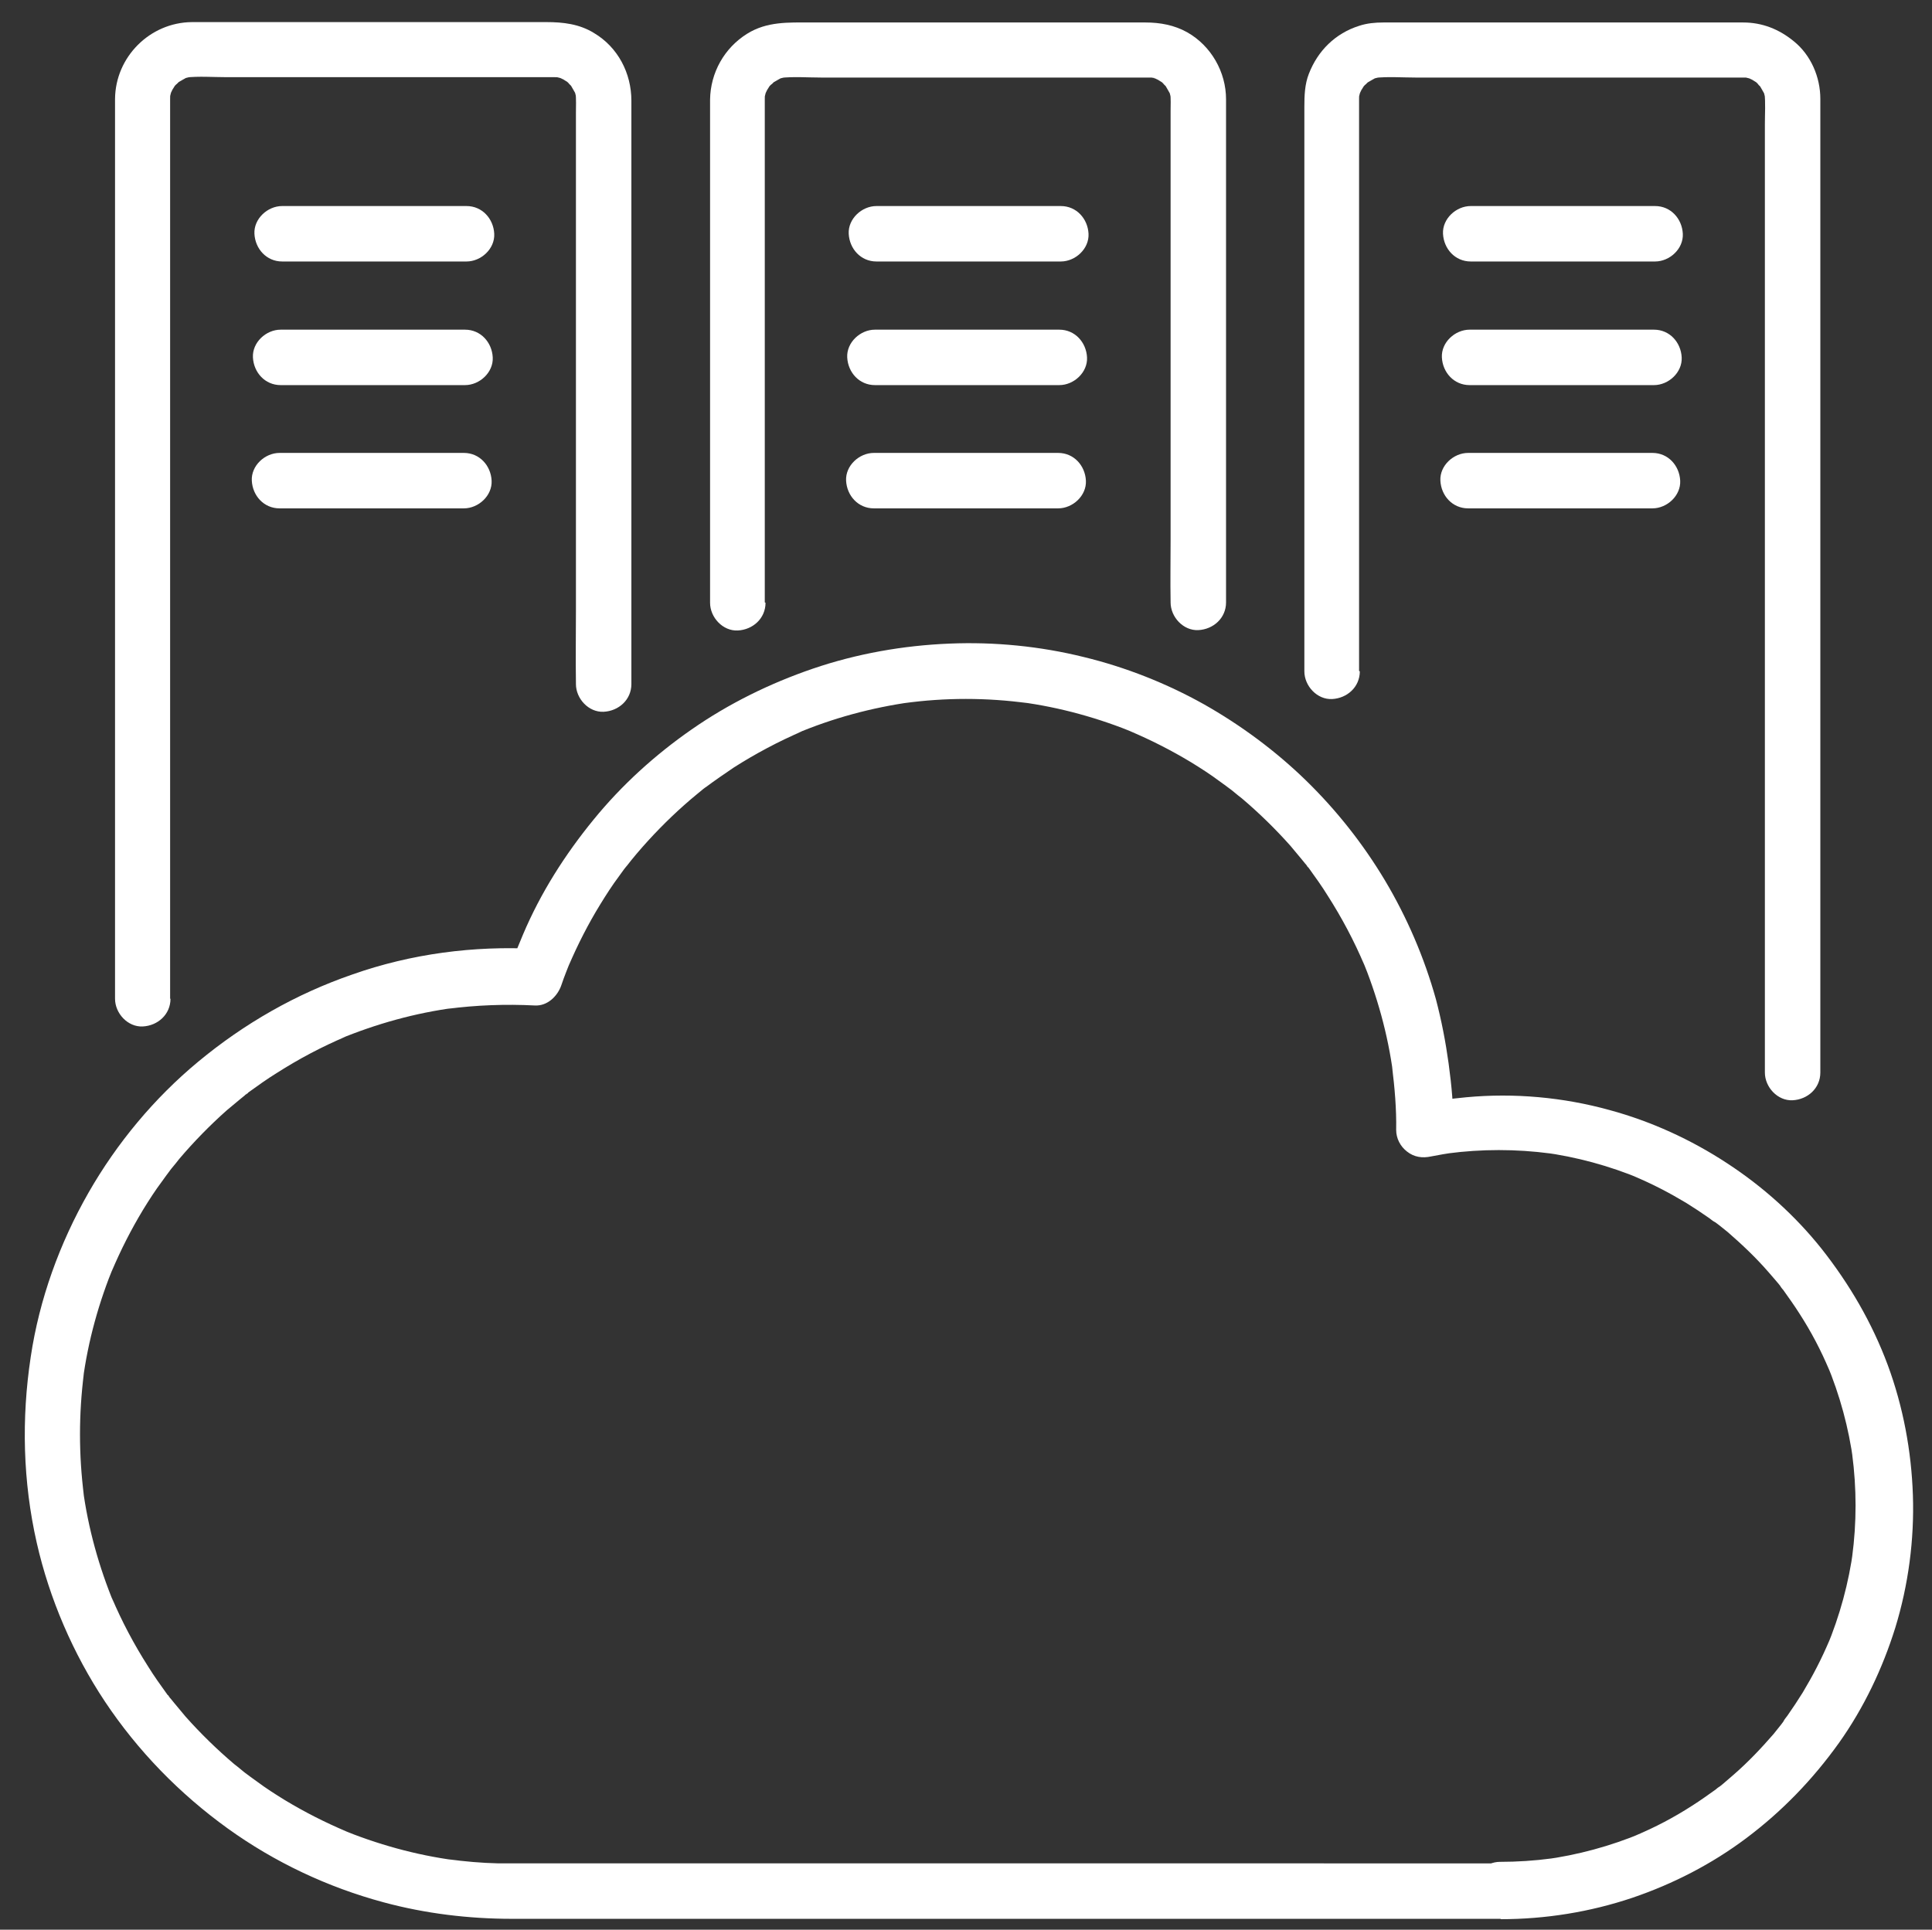
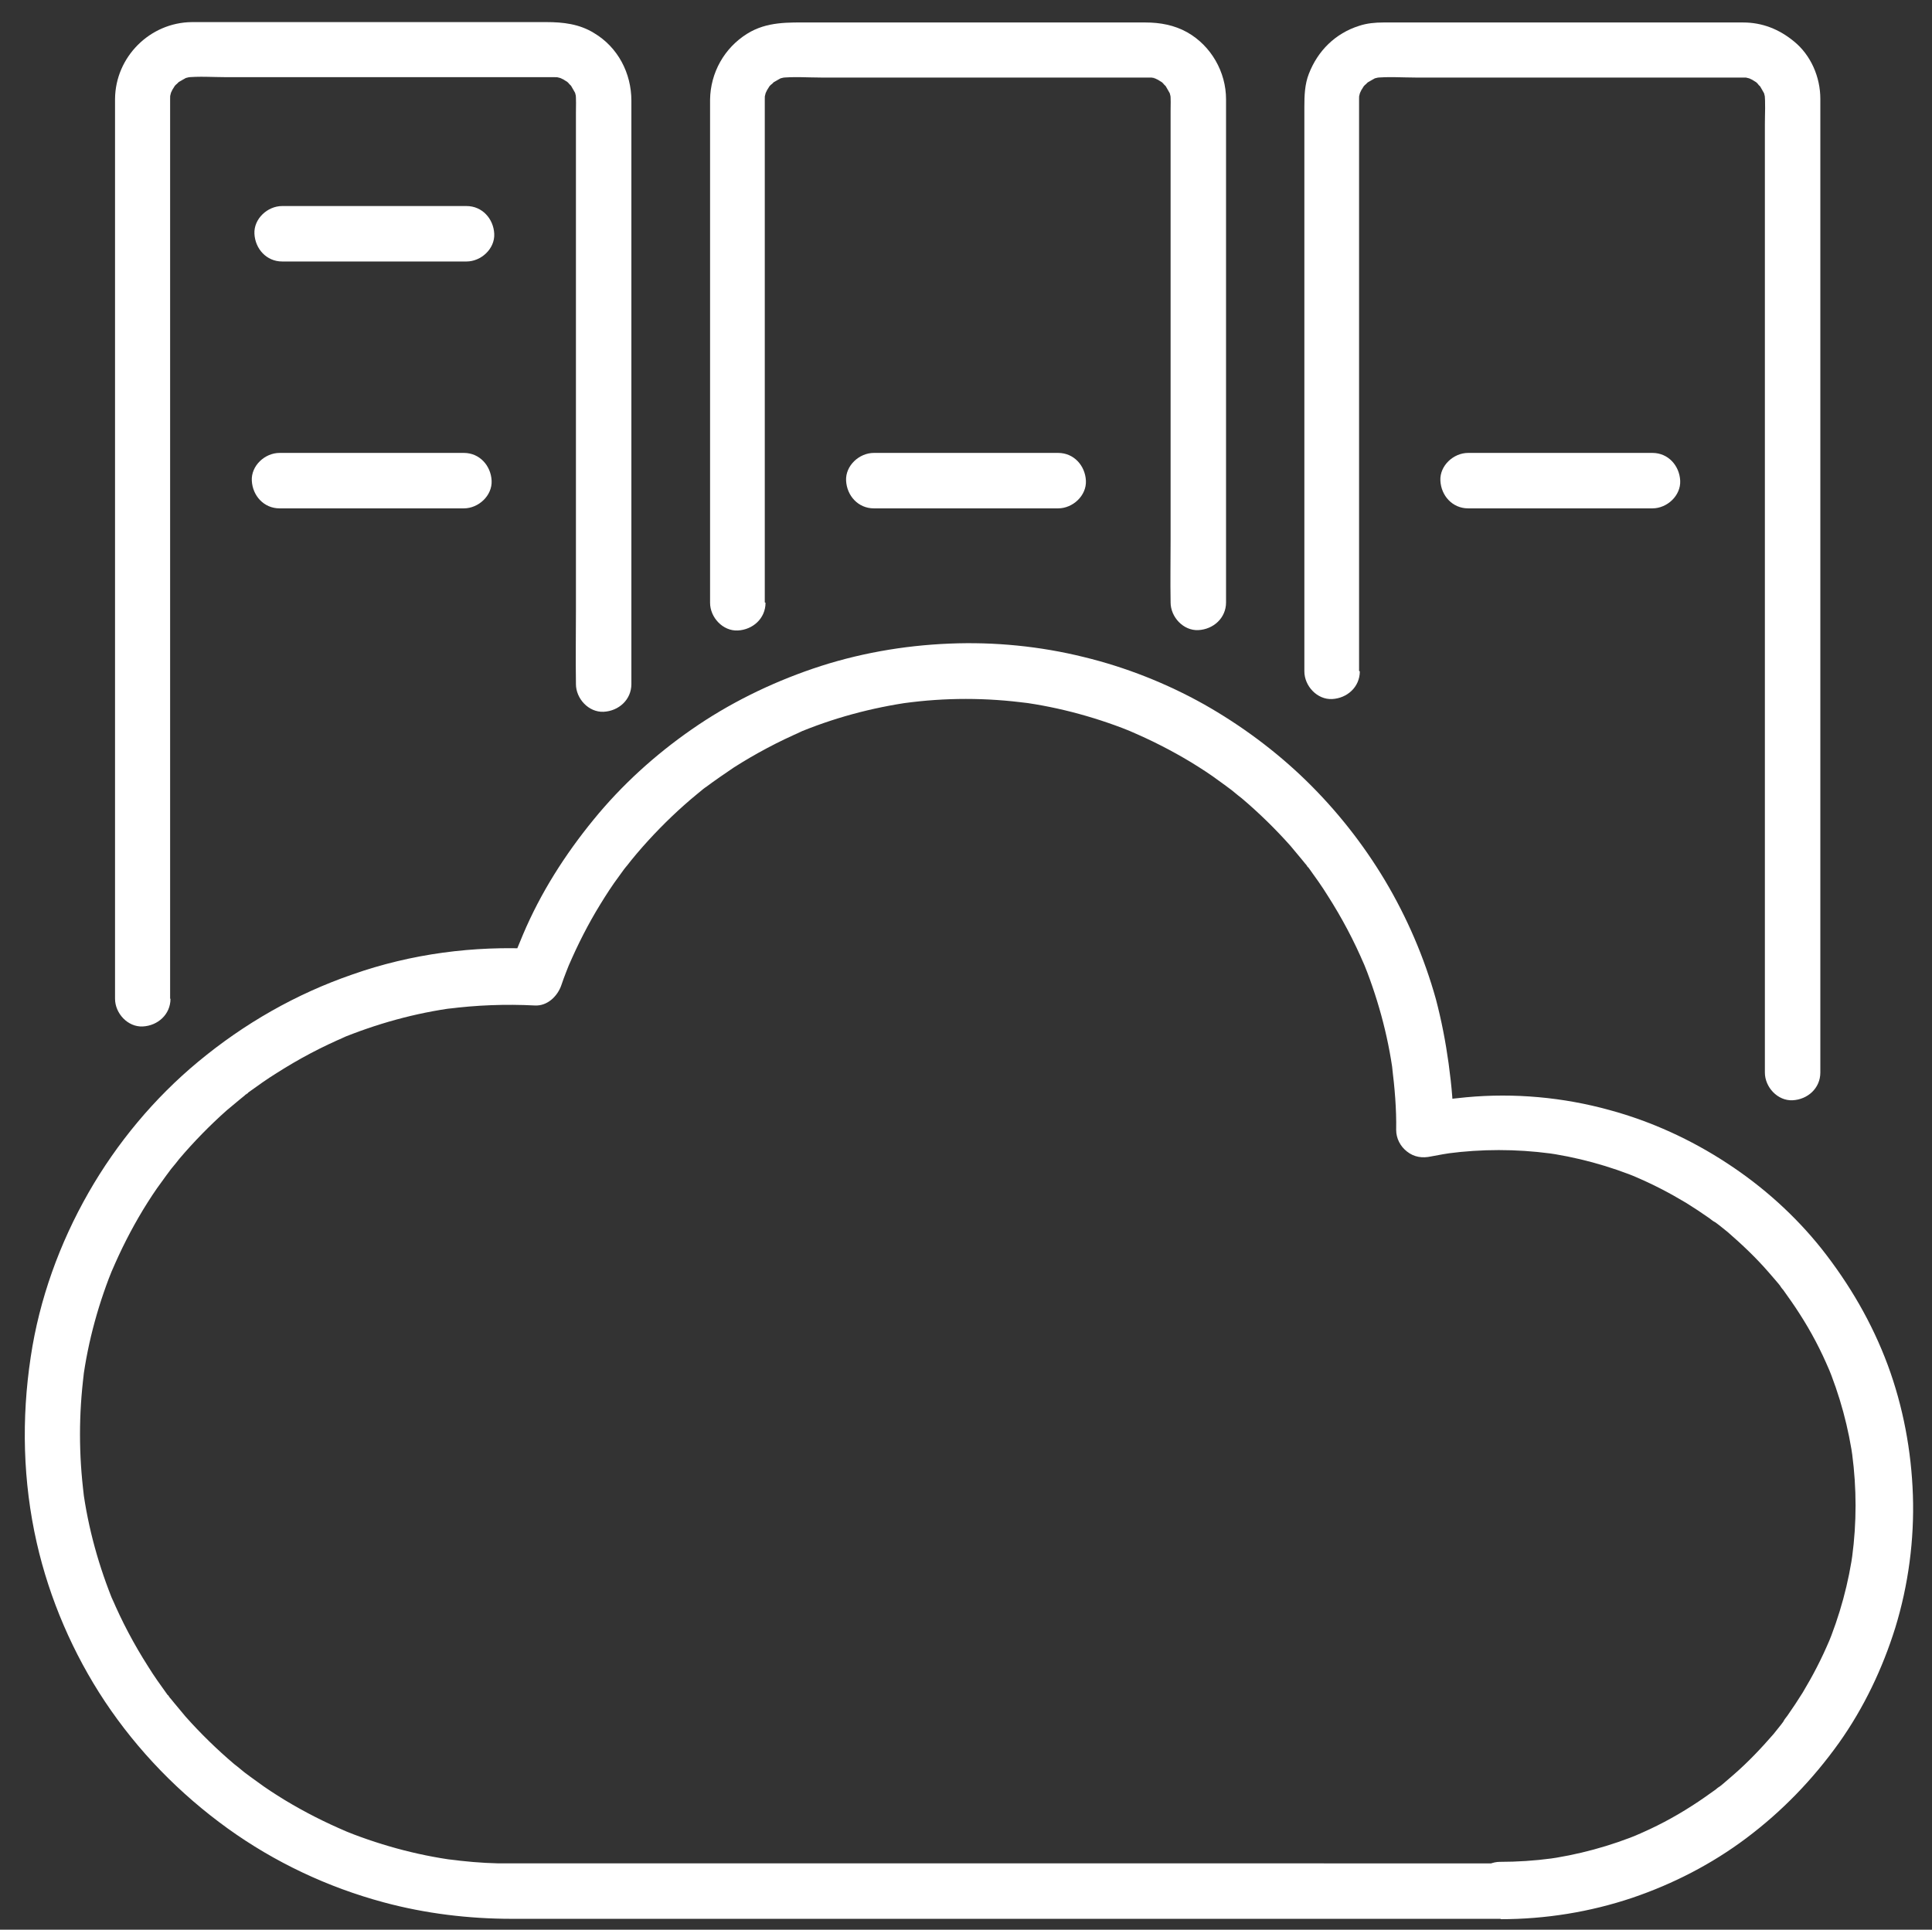
<svg xmlns="http://www.w3.org/2000/svg" id="Layer_1" version="1.1" viewBox="0 0 515.6 515.1">
  <rect x="0" y="0" width="515.6" height="515.1" fill="#333333" stroke="none" />
  <defs>
    <style>
      .st0 {
        fill: #fff;
      }
    </style>
  </defs>
  <path class="st0" d="M400.5,512.3c11.9,0,23.8-1.9,35.1-5.7,10.9-3.7,21.2-9,30.4-15.9,9.6-7.2,17.8-15.7,24.8-25.5,6.6-9.3,11.6-19.8,15-30.7,3.5-11.4,5.1-23.5,4.7-35.4-.4-11.8-2.6-23.6-6.7-34.7-4.2-11.3-10.2-21.6-17.7-31.1-7.1-8.9-15.7-16.6-25.2-22.8-9.6-6.3-20.3-11.2-31.4-14.2-12.3-3.4-25.4-4.6-38.2-3.4-4.3.4-8.6,1-12.8,1.8,3.1,2.4,6.2,4.7,9.3,7.1.2-6-.4-12-1.2-17.9-.8-5.8-1.9-11.5-3.4-17.2-3.1-11.1-7.7-21.8-13.6-31.7-5.8-9.7-12.9-18.7-21-26.6-8.1-7.9-17.4-14.8-27.3-20.4-10-5.6-20.9-9.9-32-12.6-11.7-2.9-23.9-4.1-35.9-3.6-12.4.5-24.8,2.7-36.5,6.7-11.4,3.9-22.4,9.3-32.3,16.2-9.8,6.8-18.7,14.9-26.2,24.1-7.6,9.3-14.1,19.5-18.8,30.6-1.3,3.1-2.6,6.2-3.7,9.3l7.1-5.4c-16.5-.9-33.3,1.3-48.9,6.8-15.1,5.2-28.9,13.1-41.2,23.3-11.7,9.7-21.7,21.7-29.3,35-7.7,13.5-13.1,28.4-15.4,43.8-2.5,16.5-2.1,33.3,1.6,49.6,3.4,15,9.7,29.6,18.2,42.4,8.8,13.2,19.9,24.6,32.8,33.9,12.5,9,26.7,15.7,41.6,19.7,11.1,3,22.7,4.4,34.2,4.4h264c3.9,0,7.6-3.4,7.4-7.4-.2-4-3.2-7.4-7.4-7.4H142.7c-3.2,0-6.5,0-9.7,0-4.5-.1-9-.5-13.4-1.1l2,.3c-10.6-1.4-21-4.3-30.9-8.4.6.2,1.2.5,1.8.7-5.7-2.4-11.2-5.2-16.5-8.4-2.6-1.6-5.1-3.2-7.5-5-.6-.4-1.2-.9-1.8-1.3-.3-.2-.6-.5-.9-.7-1.2-.9,1.4,1.1.2.2-1.2-.9-2.3-1.9-3.5-2.8-4.6-3.9-9-8.2-13-12.7-1-1.2-2-2.4-3-3.6-.4-.5-.9-1.1-1.3-1.6,0-.1-.3-.3-.4-.5,0-.2,1.1,1.5.7.9-.3-.3-.5-.7-.8-1-1.8-2.5-3.6-5-5.2-7.6-3.7-5.8-7-12-9.7-18.4.2.6.5,1.2.7,1.8-4.1-9.9-7-20.3-8.4-30.9l.3,2c-1.4-10.9-1.4-21.9,0-32.8l-.3,2c1.4-10.6,4.3-21,8.4-30.9-.2.6-.5,1.2-.7,1.8,2.4-5.7,5.2-11.2,8.4-16.5,1.6-2.6,3.2-5.1,5-7.5.4-.6.9-1.2,1.3-1.8.2-.3.5-.6.7-.9.9-1.2-1.1,1.4-.2.2.9-1.2,1.9-2.3,2.8-3.5,3.9-4.6,8.2-9,12.7-13,1.2-1,2.4-2,3.6-3,.5-.4,1.1-.9,1.6-1.3.1,0,.3-.3.5-.4.2,0-1.5,1.1-.9.7.3-.3.7-.5,1-.8,2.5-1.8,5-3.6,7.6-5.2,5.8-3.7,12-7,18.4-9.7-.6.2-1.2.5-1.8.7,9.9-4.1,20.3-7,30.9-8.4l-2,.3c7.7-1,15.5-1.3,23.3-.9,3.4.2,6.1-2.5,7.1-5.4.8-2.4,1.8-4.8,2.7-7.1l-.7,1.8c2.4-5.6,5.2-11.1,8.4-16.3,1.6-2.6,3.2-5.1,5-7.5.4-.6.9-1.2,1.3-1.8.2-.3.5-.6.7-.9.7-.9-1.1,1.5-.2.3.9-1.2,1.9-2.4,2.9-3.6,3.9-4.6,8.2-9,12.7-13,1.1-1,2.2-1.9,3.4-2.9.6-.5,1.1-.9,1.7-1.4.1-.1.3-.2.4-.3.6-.5-1,.7-.8.6.4-.3.7-.6,1.1-.8,2.4-1.8,4.9-3.5,7.4-5.2,5.8-3.7,12-7,18.3-9.7l-1.8.7c9.9-4.2,20.3-7,31-8.5l-2,.3c10.9-1.5,22-1.5,33,0l-2-.3c10.6,1.4,21,4.3,30.9,8.4-.6-.2-1.2-.5-1.8-.7,5.7,2.4,11.2,5.2,16.5,8.4,2.6,1.6,5.1,3.2,7.5,5,.6.4,1.2.9,1.8,1.3.3.2.6.5.9.7,1.2.9-1.4-1.1-.2-.2,1.2.9,2.3,1.9,3.5,2.8,4.6,3.9,9,8.2,13,12.7,1,1.2,2,2.4,3,3.6.4.5.9,1.1,1.3,1.6,0,.1.3.3.4.5,0,.2-1.1-1.5-.7-.9.3.3.5.7.8,1,1.8,2.5,3.6,5,5.2,7.6,3.7,5.8,7,12,9.7,18.4-.2-.6-.5-1.2-.7-1.8,4.1,9.9,7,20.3,8.4,30.9l-.3-2c.7,5.6,1.2,11.3,1.1,16.9,0,2.3,1.1,4.4,2.9,5.8,1.9,1.5,4.1,1.8,6.4,1.3,2.1-.4,4.3-.8,6.4-1.1l-2,.3c9.1-1.2,18.3-1.2,27.4,0l-2-.3c9,1.2,17.8,3.6,26.2,7.1l-1.8-.7c4.8,2,9.4,4.4,13.9,7.1,2.1,1.3,4.2,2.7,6.2,4.1.5.4,1,.8,1.6,1.1.3.2.5.4.8.6,1.1.8-1.5-1.2-.5-.4,1,.8,2,1.6,3,2.4,3.8,3.3,7.5,6.8,10.8,10.6.9,1,1.7,2,2.5,2.9.3.4.7.8,1,1.3.3.4,1.1,1.5-.4-.5.3.3.5.7.8,1,1.5,2.1,3,4.2,4.4,6.4,3.1,4.8,5.8,9.9,8,15.2-.2-.6-.5-1.2-.7-1.8,3.5,8.4,5.9,17.2,7.1,26.2l-.3-2c1.2,9.1,1.2,18.3,0,27.3l.3-2c-1.2,9-3.6,17.8-7.1,26.2.2-.6.5-1.2.7-1.8-2,4.8-4.4,9.4-7.1,13.9-1.3,2.1-2.7,4.2-4.1,6.2-.4.5-.8,1-1.1,1.6-.2.3-.4.5-.6.8-.8,1.1,1.2-1.5.4-.5-.8,1-1.6,2-2.4,3-3.3,3.8-6.8,7.5-10.6,10.8-1,.9-2,1.7-2.9,2.5-.4.3-.8.7-1.3,1-.4.3-1.5,1.1.5-.4-.3.3-.7.5-1,.8-2.1,1.5-4.2,3-6.4,4.4-4.8,3.1-9.9,5.8-15.2,8l1.8-.7c-8.4,3.5-17.2,5.9-26.2,7.1l2-.3c-4.5.6-9.1.9-13.7.9-3.9,0-7.6,3.4-7.4,7.4.2,4,3.2,7.4,7.4,7.4Z" />
  <path class="st0" d="M45.4,266.6V35.7c0-3,0-6,0-9,0-.7,0-1.3.1-2l-.3,2c.2-1.2.5-2.4,1-3.5-.2.6-.5,1.2-.7,1.8.3-.7.7-1.4,1.1-2,1-1.5-1,1.1-.2.2.3-.3.5-.6.8-.8.3-.3.5-.5.8-.8.9-.8-1.7,1.1-.3.3.7-.4,1.4-.8,2.1-1.2-.6.2-1.2.5-1.8.7,1.1-.5,2.3-.8,3.5-1l-2,.3c3.6-.4,7.3-.1,10.9-.1h76c3.8,0,7.6,0,11.4,0,.6,0,1.2,0,1.8.1l-2-.3c1.2.2,2.4.5,3.5,1l-1.8-.7c.7.3,1.4.7,2,1.1,1.5,1-1.1-1-.2-.2.3.3.6.5.8.8.3.3.5.5.8.8.8.9-1.1-1.7-.3-.3.4.7.8,1.4,1.2,2.1-.2-.6-.5-1.2-.7-1.8.5,1.1.8,2.3,1,3.5l-.3-2c.2,1.8.1,3.7.1,5.5v133c0,6.4-.1,12.7,0,19.1,0,0,0,.2,0,.3,0,3.9,3.4,7.6,7.4,7.4,4-.2,7.4-3.2,7.4-7.4V26.9c0-7.4-3.6-14.3-10-18.1-3.9-2.4-8.2-2.9-12.7-2.9H55.6c-1.5,0-3,0-4.4,0-11.2.1-20.4,9.3-20.5,20.5,0,2.7,0,5.4,0,8.1v232.1c0,3.9,3.4,7.6,7.4,7.4,4-.2,7.4-3.2,7.4-7.4h0Z" />
  <path class="st0" d="M75.3,69.8h49.2c3.9,0,7.6-3.4,7.4-7.4-.2-4-3.2-7.4-7.4-7.4h-49.2c-3.9,0-7.6,3.4-7.4,7.4.2,4,3.2,7.4,7.4,7.4h0Z" />
-   <path class="st0" d="M74.9,102.8h49.2c3.9,0,7.6-3.4,7.4-7.4-.2-4-3.2-7.4-7.4-7.4h-49.2c-3.9,0-7.6,3.4-7.4,7.4.2,4,3.2,7.4,7.4,7.4h0Z" />
  <path class="st0" d="M74.6,135.7h49.2c3.9,0,7.6-3.4,7.4-7.4-.2-4-3.2-7.4-7.4-7.4h-49.2c-3.9,0-7.6,3.4-7.4,7.4.2,4,3.2,7.4,7.4,7.4h0Z" />
  <path class="st0" d="M204.1,160.8V42.3c0-5.2,0-10.5,0-15.7,0-.6,0-1.2.1-1.8l-.3,2c.2-1.2.5-2.4,1-3.5-.2.6-.5,1.2-.7,1.8.3-.7.7-1.4,1.1-2,1-1.5-1,1.1-.2.2.3-.3.5-.6.8-.8s.5-.5.8-.8c.9-.8-1.7,1.1-.3.3.7-.4,1.4-.8,2.1-1.2l-1.8.7c1.1-.5,2.3-.8,3.5-1l-2,.3c3.6-.4,7.3-.1,10.9-.1h76c3.8,0,7.6,0,11.4,0,.6,0,1.2,0,1.8.1-.7,0-1.3-.2-2-.3,1.2.2,2.4.5,3.5,1l-1.8-.7c.7.3,1.4.7,2,1.1,1.5,1-1.1-1-.2-.2.3.3.6.5.8.8.3.3.5.5.8.8.8.9-1.1-1.7-.3-.3.4.7.8,1.4,1.2,2.1l-.7-1.8c.5,1.1.8,2.3,1,3.5l-.3-2c.2,1.6.1,3.3.1,4.9v114.4c0,5.5-.1,11,0,16.5,0,0,0,.2,0,.2,0,3.9,3.4,7.6,7.4,7.4,4-.2,7.4-3.2,7.4-7.4V35c0-2.8,0-5.7,0-8.5,0-7.3-4-14.3-10.4-17.9-3.4-1.9-7.2-2.6-11.1-2.6h-89.4c-5.9,0-11.6-.3-16.9,3-6.1,3.8-9.8,10.4-9.9,17.6,0,.9,0,1.8,0,2.7v131.6c0,3.9,3.4,7.6,7.4,7.4,4-.2,7.4-3.2,7.4-7.4h0Z" />
-   <path class="st0" d="M233.9,69.8h49.2c3.9,0,7.6-3.4,7.4-7.4-.2-4-3.2-7.4-7.4-7.4h-49.2c-3.9,0-7.6,3.4-7.4,7.4.2,4,3.2,7.4,7.4,7.4h0Z" />
-   <path class="st0" d="M233.5,102.8h49.2c3.9,0,7.6-3.4,7.4-7.4-.2-4-3.2-7.4-7.4-7.4h-49.2c-3.9,0-7.6,3.4-7.4,7.4.2,4,3.2,7.4,7.4,7.4h0Z" />
  <path class="st0" d="M233.2,135.7h49.2c3.9,0,7.6-3.4,7.4-7.4-.2-4-3.2-7.4-7.4-7.4h-49.2c-3.9,0-7.6,3.4-7.4,7.4.2,4,3.2,7.4,7.4,7.4h0Z" />
  <path class="st0" d="M362.7,179.1V44.5c0-6,0-12,0-17.9,0-.6,0-1.2.1-1.8l-.3,2c.2-1.2.5-2.4,1-3.5l-.7,1.8c.3-.7.7-1.4,1.1-2,1-1.5-1,1.1-.2.2.3-.3.5-.6.8-.8.3-.3.5-.5.8-.8.9-.8-1.7,1.1-.3.3.7-.4,1.4-.8,2.1-1.2l-1.8.7c1.1-.5,2.3-.8,3.5-1l-2,.3c3.6-.4,7.3-.1,10.9-.1h76c3.8,0,7.6,0,11.4,0,.6,0,1.2,0,1.8.1l-2-.3c1.2.2,2.4.5,3.5,1l-1.8-.7c.7.3,1.4.7,2,1.1,1.5,1-1.1-1-.2-.2.3.3.6.5.8.8s.5.5.8.8c.8.9-1.1-1.7-.3-.3.4.7.8,1.4,1.2,2.1-.2-.6-.5-1.2-.7-1.8.5,1.1.8,2.3,1,3.5l-.3-2c.3,2.7.1,5.5.1,8.3v242.6c0,3.4,0,6.8,0,10.2,0,.1,0,.3,0,.4,0,3.9,3.4,7.6,7.4,7.4,4-.2,7.4-3.2,7.4-7.4V33.7c0-2.4,0-4.9,0-7.3,0-5.8-2.5-11.7-7.1-15.4-3.9-3.2-8.4-5-13.5-5-1.9,0-3.9,0-5.8,0h-90.2c-2.2,0-4.4.2-6.5.9-6.3,2-11,6.6-13.4,12.8-1.1,2.8-1.2,5.8-1.2,8.8v150.7c0,3.9,3.4,7.6,7.4,7.4,4-.2,7.4-3.2,7.4-7.4h0Z" />
-   <path class="st0" d="M392.5,69.8h49.2c3.9,0,7.6-3.4,7.4-7.4-.2-4-3.2-7.4-7.4-7.4h-49.2c-3.9,0-7.6,3.4-7.4,7.4.2,4,3.2,7.4,7.4,7.4h0Z" />
-   <path class="st0" d="M392.2,102.8h49.2c3.9,0,7.6-3.4,7.4-7.4-.2-4-3.2-7.4-7.4-7.4h-49.2c-3.9,0-7.6,3.4-7.4,7.4.2,4,3.2,7.4,7.4,7.4h0Z" />
  <path class="st0" d="M391.8,135.7h49.2c3.9,0,7.6-3.4,7.4-7.4-.2-4-3.2-7.4-7.4-7.4h-49.2c-3.9,0-7.6,3.4-7.4,7.4.2,4,3.2,7.4,7.4,7.4h0Z" />
</svg>